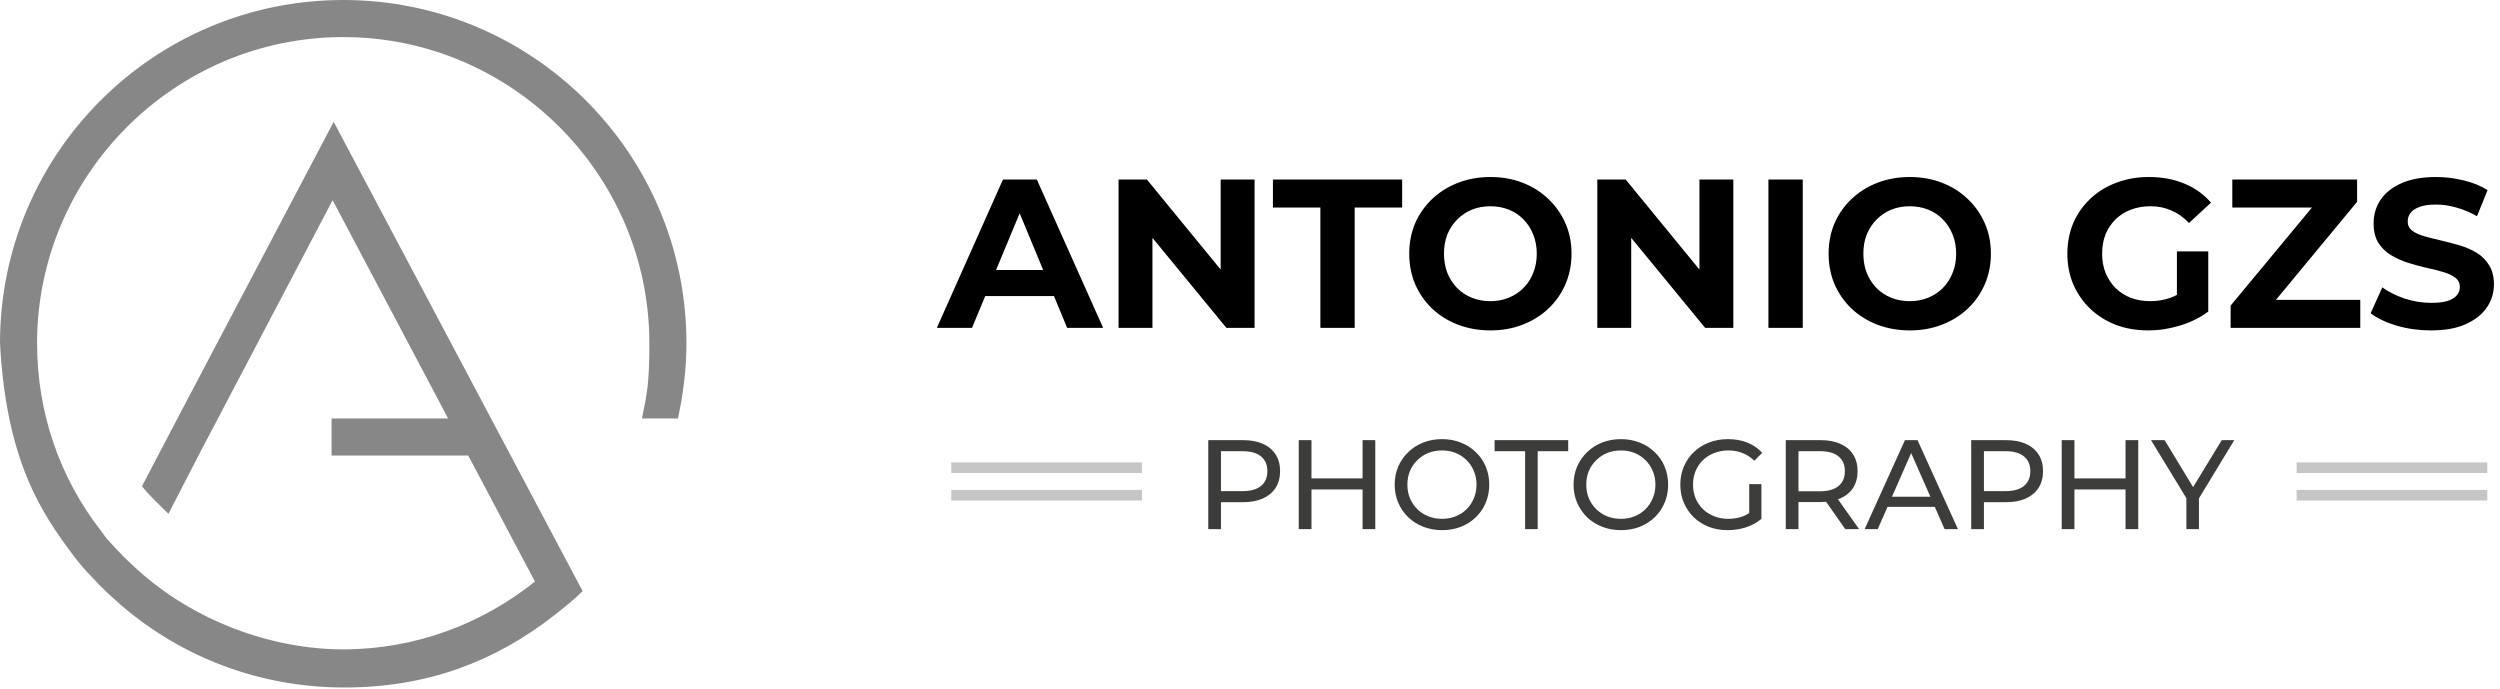
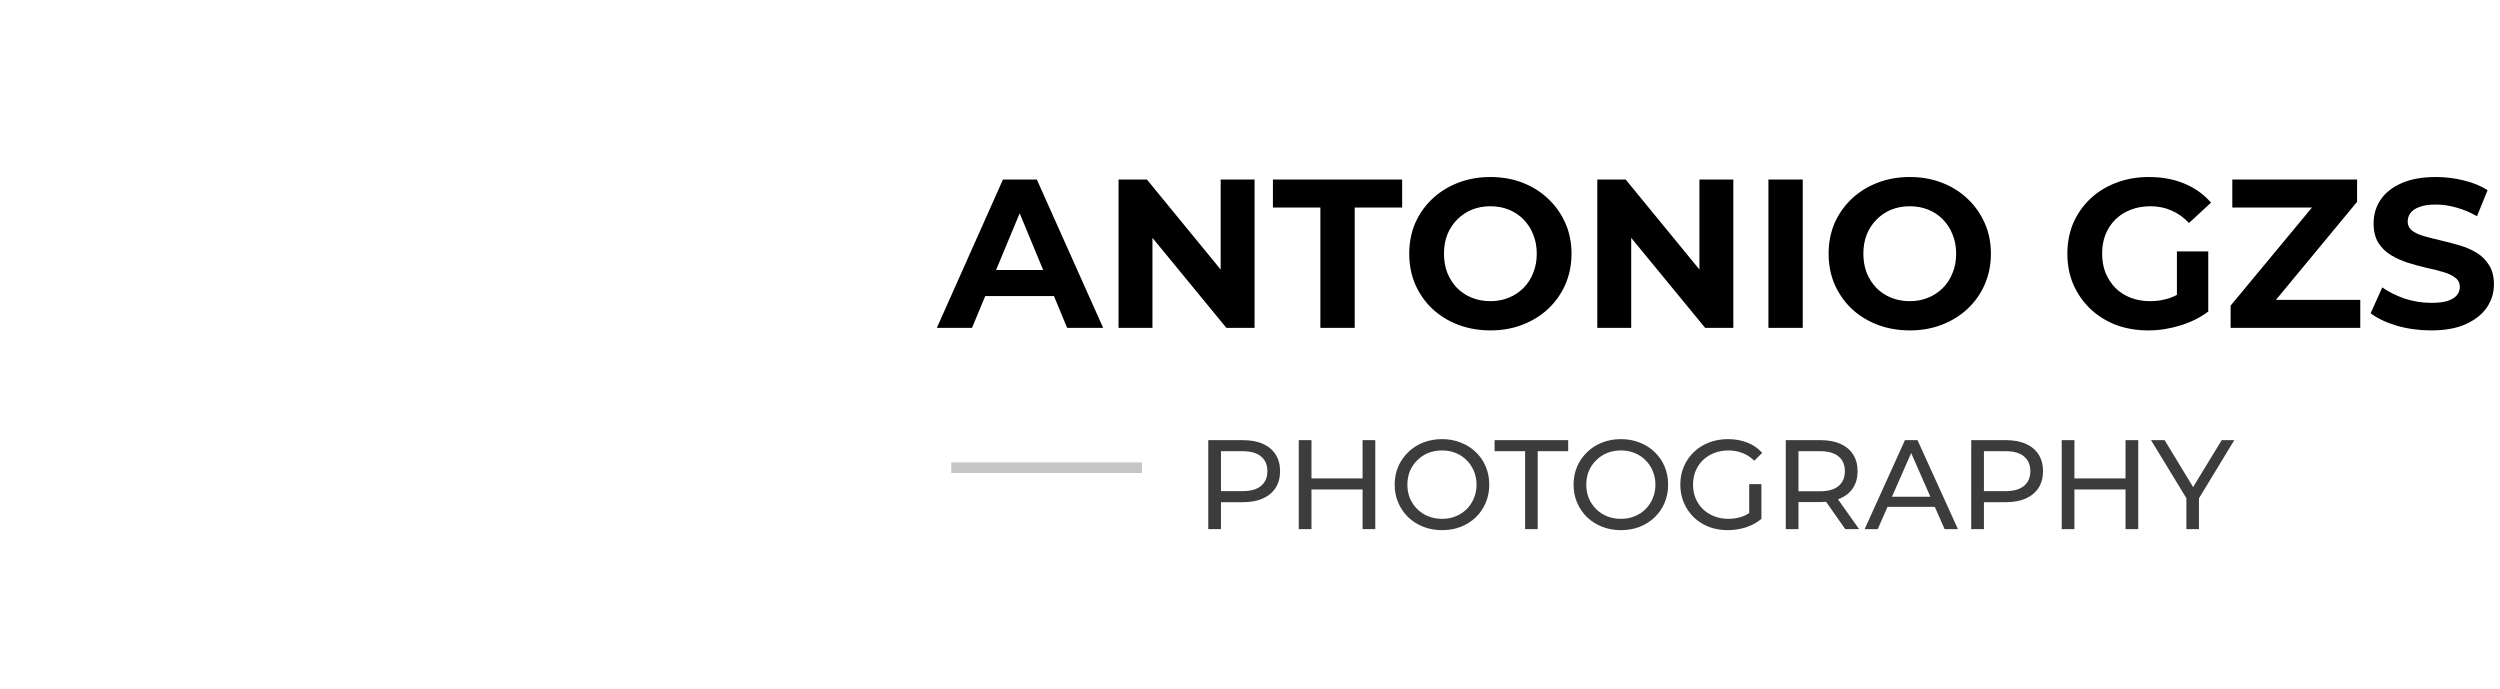
<svg xmlns="http://www.w3.org/2000/svg" width="236" height="65" viewBox="0 0 236 65" fill="none">
  <g clip-path="url(#clip0_101_8)">
-     <path d="M32.4 0C14.5 0 0 14.5 0 32.4C0.6 43.6 3.975 48.5 6.9 52.4C7.5 53.2 8.1 53.9 8.8 54.6C9.6 55.5 10.5 56.3 11.4 57.1C17.2 62.1 24.6 64.9 32.5 64.9C40.4 64.9 46.8 62.4 52.3 58.1C53.2 57.4 54.2 56.6 55 55.8L53.3 52.6L31.5 11.5L16.7 39.6L13.4 45.9C14.2 46.9 15.1 47.7 15.9 48.5L19 42.5L31.4 18.9L42.3 39.5H31.3V43H44.2L50.5 54.9C45.5 58.9 39.2 61.3 32.4 61.3C25.6 61.3 18.3 58.6 13 53.8C12.1 53 11.2 52.1 10.4 51.2C10.1 50.9 9.8 50.5 9.6 50.2C5.6 45.1 3.5 38.9 3.5 32.4C3.5 16.5 16.5 3.5 32.4 3.5C48.3 3.5 61.3 16.5 61.3 32.4C61.3 36.1 61.1 37.1 60.6 39.5H64C64.5 37.2 64.8 34.8 64.8 32.4C64.8 14.5 50.3 0 32.4 0Z" fill="#878787" />
    <path d="M88.438 30.95L94.678 16.95H97.878L104.138 30.95H100.738L95.618 18.59H96.898L91.758 30.95H88.438ZM91.558 27.95L92.418 25.49H99.618L100.498 27.95H91.558ZM105.591 30.95V16.95H108.271L116.531 27.03H115.231V16.95H118.431V30.95H115.771L107.491 20.87H108.791V30.95H105.591ZM124.643 30.95V19.59H120.163V16.95H132.363V19.59H127.883V30.95H124.643ZM140.711 31.19C139.605 31.19 138.578 31.01 137.631 30.65C136.698 30.29 135.885 29.783 135.191 29.13C134.511 28.477 133.978 27.71 133.591 26.83C133.218 25.95 133.031 24.99 133.031 23.95C133.031 22.91 133.218 21.95 133.591 21.07C133.978 20.19 134.518 19.423 135.211 18.77C135.905 18.117 136.718 17.61 137.651 17.25C138.585 16.89 139.598 16.71 140.691 16.71C141.798 16.71 142.811 16.89 143.731 17.25C144.665 17.61 145.471 18.117 146.151 18.77C146.845 19.423 147.385 20.19 147.771 21.07C148.158 21.937 148.351 22.897 148.351 23.95C148.351 24.99 148.158 25.957 147.771 26.85C147.385 27.73 146.845 28.497 146.151 29.15C145.471 29.79 144.665 30.29 143.731 30.65C142.811 31.01 141.805 31.19 140.711 31.19ZM140.691 28.43C141.318 28.43 141.891 28.323 142.411 28.11C142.945 27.897 143.411 27.59 143.811 27.19C144.211 26.79 144.518 26.317 144.731 25.77C144.958 25.223 145.071 24.617 145.071 23.95C145.071 23.283 144.958 22.677 144.731 22.13C144.518 21.583 144.211 21.11 143.811 20.71C143.425 20.31 142.965 20.003 142.431 19.79C141.898 19.577 141.318 19.47 140.691 19.47C140.065 19.47 139.485 19.577 138.951 19.79C138.431 20.003 137.971 20.31 137.571 20.71C137.171 21.11 136.858 21.583 136.631 22.13C136.418 22.677 136.311 23.283 136.311 23.95C136.311 24.603 136.418 25.21 136.631 25.77C136.858 26.317 137.165 26.79 137.551 27.19C137.951 27.59 138.418 27.897 138.951 28.11C139.485 28.323 140.065 28.43 140.691 28.43ZM150.786 30.95V16.95H153.466L161.726 27.03H160.426V16.95H163.626V30.95H160.966L152.686 20.87H153.986V30.95H150.786ZM166.939 30.95V16.95H170.179V30.95H166.939ZM180.301 31.19C179.194 31.19 178.168 31.01 177.221 30.65C176.288 30.29 175.474 29.783 174.781 29.13C174.101 28.477 173.568 27.71 173.181 26.83C172.808 25.95 172.621 24.99 172.621 23.95C172.621 22.91 172.808 21.95 173.181 21.07C173.568 20.19 174.108 19.423 174.801 18.77C175.494 18.117 176.308 17.61 177.241 17.25C178.174 16.89 179.188 16.71 180.281 16.71C181.388 16.71 182.401 16.89 183.321 17.25C184.254 17.61 185.061 18.117 185.741 18.77C186.434 19.423 186.974 20.19 187.361 21.07C187.748 21.937 187.941 22.897 187.941 23.95C187.941 24.99 187.748 25.957 187.361 26.85C186.974 27.73 186.434 28.497 185.741 29.15C185.061 29.79 184.254 30.29 183.321 30.65C182.401 31.01 181.394 31.19 180.301 31.19ZM180.281 28.43C180.908 28.43 181.481 28.323 182.001 28.11C182.534 27.897 183.001 27.59 183.401 27.19C183.801 26.79 184.108 26.317 184.321 25.77C184.548 25.223 184.661 24.617 184.661 23.95C184.661 23.283 184.548 22.677 184.321 22.13C184.108 21.583 183.801 21.11 183.401 20.71C183.014 20.31 182.554 20.003 182.021 19.79C181.488 19.577 180.908 19.47 180.281 19.47C179.654 19.47 179.074 19.577 178.541 19.79C178.021 20.003 177.561 20.31 177.161 20.71C176.761 21.11 176.448 21.583 176.221 22.13C176.008 22.677 175.901 23.283 175.901 23.95C175.901 24.603 176.008 25.21 176.221 25.77C176.448 26.317 176.754 26.79 177.141 27.19C177.541 27.59 178.008 27.897 178.541 28.11C179.074 28.323 179.654 28.43 180.281 28.43ZM202.8 31.19C201.693 31.19 200.673 31.017 199.74 30.67C198.82 30.31 198.013 29.803 197.32 29.15C196.64 28.497 196.107 27.73 195.72 26.85C195.347 25.97 195.16 25.003 195.16 23.95C195.16 22.897 195.347 21.93 195.72 21.05C196.107 20.17 196.647 19.403 197.34 18.75C198.033 18.097 198.847 17.597 199.78 17.25C200.713 16.89 201.74 16.71 202.86 16.71C204.1 16.71 205.213 16.917 206.2 17.33C207.2 17.743 208.04 18.343 208.72 19.13L206.64 21.05C206.133 20.517 205.58 20.123 204.98 19.87C204.38 19.603 203.727 19.47 203.02 19.47C202.34 19.47 201.72 19.577 201.16 19.79C200.6 20.003 200.113 20.31 199.7 20.71C199.3 21.11 198.987 21.583 198.76 22.13C198.547 22.677 198.44 23.283 198.44 23.95C198.44 24.603 198.547 25.203 198.76 25.75C198.987 26.297 199.3 26.777 199.7 27.19C200.113 27.59 200.593 27.897 201.14 28.11C201.7 28.323 202.313 28.43 202.98 28.43C203.62 28.43 204.24 28.33 204.84 28.13C205.453 27.917 206.047 27.563 206.62 27.07L208.46 29.41C207.7 29.983 206.813 30.423 205.8 30.73C204.8 31.037 203.8 31.19 202.8 31.19ZM205.5 28.99V23.73H208.46V29.41L205.5 28.99ZM210.57 30.95V28.85L219.23 18.41L219.63 19.59H210.73V16.95H222.51V19.05L213.87 29.49L213.47 28.31H222.81V30.95H210.57ZM229.488 31.19C228.368 31.19 227.294 31.043 226.268 30.75C225.241 30.443 224.414 30.05 223.788 29.57L224.888 27.13C225.488 27.557 226.194 27.91 227.008 28.19C227.834 28.457 228.668 28.59 229.508 28.59C230.148 28.59 230.661 28.53 231.048 28.41C231.448 28.277 231.741 28.097 231.928 27.87C232.114 27.643 232.208 27.383 232.208 27.09C232.208 26.717 232.061 26.423 231.768 26.21C231.474 25.983 231.088 25.803 230.608 25.67C230.128 25.523 229.594 25.39 229.008 25.27C228.434 25.137 227.854 24.977 227.268 24.79C226.694 24.603 226.168 24.363 225.688 24.07C225.208 23.777 224.814 23.39 224.508 22.91C224.214 22.43 224.068 21.817 224.068 21.07C224.068 20.27 224.281 19.543 224.708 18.89C225.148 18.223 225.801 17.697 226.668 17.31C227.548 16.91 228.648 16.71 229.968 16.71C230.848 16.71 231.714 16.817 232.568 17.03C233.421 17.23 234.174 17.537 234.828 17.95L233.828 20.41C233.174 20.037 232.521 19.763 231.868 19.59C231.214 19.403 230.574 19.31 229.948 19.31C229.321 19.31 228.808 19.383 228.408 19.53C228.008 19.677 227.721 19.87 227.548 20.11C227.374 20.337 227.288 20.603 227.288 20.91C227.288 21.27 227.434 21.563 227.728 21.79C228.021 22.003 228.408 22.177 228.888 22.31C229.368 22.443 229.894 22.577 230.468 22.71C231.054 22.843 231.634 22.997 232.208 23.17C232.794 23.343 233.328 23.577 233.808 23.87C234.288 24.163 234.674 24.55 234.968 25.03C235.274 25.51 235.428 26.117 235.428 26.85C235.428 27.637 235.208 28.357 234.768 29.01C234.328 29.663 233.668 30.19 232.788 30.59C231.921 30.99 230.821 31.19 229.488 31.19Z" fill="black" />
    <path d="M107.8 43.65H89.8V44.65H107.8V43.65Z" fill="#C6C6C6" />
-     <path d="M107.8 46.25H89.8V47.25H107.8V46.25Z" fill="#C6C6C6" />
    <path d="M114.06 49.95V41.55H117.336C118.072 41.55 118.7 41.666 119.22 41.898C119.74 42.13 120.14 42.466 120.42 42.906C120.7 43.346 120.84 43.87 120.84 44.478C120.84 45.086 120.7 45.61 120.42 46.05C120.14 46.482 119.74 46.818 119.22 47.058C118.7 47.29 118.072 47.406 117.336 47.406H114.72L115.26 46.842V49.95H114.06ZM115.26 46.962L114.72 46.362H117.3C118.068 46.362 118.648 46.198 119.04 45.87C119.44 45.542 119.64 45.078 119.64 44.478C119.64 43.878 119.44 43.414 119.04 43.086C118.648 42.758 118.068 42.594 117.3 42.594H114.72L115.26 41.994V46.962ZM128.627 41.55H129.827V49.95H128.627V41.55ZM123.803 49.95H122.603V41.55H123.803V49.95ZM128.735 46.206H123.683V45.162H128.735V46.206ZM136.133 50.046C135.493 50.046 134.897 49.938 134.345 49.722C133.801 49.506 133.329 49.206 132.929 48.822C132.529 48.43 132.217 47.974 131.993 47.454C131.769 46.934 131.657 46.366 131.657 45.75C131.657 45.134 131.769 44.566 131.993 44.046C132.217 43.526 132.529 43.074 132.929 42.69C133.329 42.298 133.801 41.994 134.345 41.778C134.889 41.562 135.485 41.454 136.133 41.454C136.773 41.454 137.361 41.562 137.897 41.778C138.441 41.986 138.913 42.286 139.313 42.678C139.721 43.062 140.033 43.514 140.249 44.034C140.473 44.554 140.585 45.126 140.585 45.75C140.585 46.374 140.473 46.946 140.249 47.466C140.033 47.986 139.721 48.442 139.313 48.834C138.913 49.218 138.441 49.518 137.897 49.734C137.361 49.942 136.773 50.046 136.133 50.046ZM136.133 48.978C136.597 48.978 137.025 48.898 137.417 48.738C137.817 48.578 138.161 48.354 138.449 48.066C138.745 47.77 138.973 47.426 139.133 47.034C139.301 46.642 139.385 46.214 139.385 45.75C139.385 45.286 139.301 44.858 139.133 44.466C138.973 44.074 138.745 43.734 138.449 43.446C138.161 43.15 137.817 42.922 137.417 42.762C137.025 42.602 136.597 42.522 136.133 42.522C135.661 42.522 135.225 42.602 134.825 42.762C134.433 42.922 134.089 43.15 133.793 43.446C133.497 43.734 133.265 44.074 133.097 44.466C132.937 44.858 132.857 45.286 132.857 45.75C132.857 46.214 132.937 46.642 133.097 47.034C133.265 47.426 133.497 47.77 133.793 48.066C134.089 48.354 134.433 48.578 134.825 48.738C135.225 48.898 135.661 48.978 136.133 48.978ZM143.97 49.95V42.594H141.09V41.55H148.038V42.594H145.158V49.95H143.97ZM153.02 50.046C152.38 50.046 151.784 49.938 151.232 49.722C150.688 49.506 150.216 49.206 149.816 48.822C149.416 48.43 149.104 47.974 148.88 47.454C148.656 46.934 148.544 46.366 148.544 45.75C148.544 45.134 148.656 44.566 148.88 44.046C149.104 43.526 149.416 43.074 149.816 42.69C150.216 42.298 150.688 41.994 151.232 41.778C151.776 41.562 152.372 41.454 153.02 41.454C153.66 41.454 154.248 41.562 154.784 41.778C155.328 41.986 155.8 42.286 156.2 42.678C156.608 43.062 156.92 43.514 157.136 44.034C157.36 44.554 157.472 45.126 157.472 45.75C157.472 46.374 157.36 46.946 157.136 47.466C156.92 47.986 156.608 48.442 156.2 48.834C155.8 49.218 155.328 49.518 154.784 49.734C154.248 49.942 153.66 50.046 153.02 50.046ZM153.02 48.978C153.484 48.978 153.912 48.898 154.304 48.738C154.704 48.578 155.048 48.354 155.336 48.066C155.632 47.77 155.86 47.426 156.02 47.034C156.188 46.642 156.272 46.214 156.272 45.75C156.272 45.286 156.188 44.858 156.02 44.466C155.86 44.074 155.632 43.734 155.336 43.446C155.048 43.15 154.704 42.922 154.304 42.762C153.912 42.602 153.484 42.522 153.02 42.522C152.548 42.522 152.112 42.602 151.712 42.762C151.32 42.922 150.976 43.15 150.68 43.446C150.384 43.734 150.152 44.074 149.984 44.466C149.824 44.858 149.744 45.286 149.744 45.75C149.744 46.214 149.824 46.642 149.984 47.034C150.152 47.426 150.384 47.77 150.68 48.066C150.976 48.354 151.32 48.578 151.712 48.738C152.112 48.898 152.548 48.978 153.02 48.978ZM163.098 50.046C162.45 50.046 161.854 49.942 161.31 49.734C160.766 49.518 160.294 49.218 159.894 48.834C159.494 48.442 159.182 47.986 158.958 47.466C158.734 46.946 158.622 46.374 158.622 45.75C158.622 45.126 158.734 44.554 158.958 44.034C159.182 43.514 159.494 43.062 159.894 42.678C160.302 42.286 160.778 41.986 161.322 41.778C161.866 41.562 162.466 41.454 163.122 41.454C163.786 41.454 164.394 41.562 164.946 41.778C165.498 41.994 165.966 42.318 166.35 42.75L165.606 43.494C165.262 43.158 164.886 42.914 164.478 42.762C164.078 42.602 163.642 42.522 163.17 42.522C162.69 42.522 162.242 42.602 161.826 42.762C161.418 42.922 161.062 43.146 160.758 43.434C160.462 43.722 160.23 44.066 160.062 44.466C159.902 44.858 159.822 45.286 159.822 45.75C159.822 46.206 159.902 46.634 160.062 47.034C160.23 47.426 160.462 47.77 160.758 48.066C161.062 48.354 161.418 48.578 161.826 48.738C162.234 48.898 162.678 48.978 163.158 48.978C163.606 48.978 164.034 48.91 164.442 48.774C164.858 48.63 165.242 48.394 165.594 48.066L166.278 48.978C165.862 49.33 165.374 49.598 164.814 49.782C164.262 49.958 163.69 50.046 163.098 50.046ZM165.126 48.822V45.702H166.278V48.978L165.126 48.822ZM168.576 49.95V41.55H171.852C172.588 41.55 173.216 41.666 173.736 41.898C174.256 42.13 174.656 42.466 174.936 42.906C175.216 43.346 175.356 43.87 175.356 44.478C175.356 45.086 175.216 45.61 174.936 46.05C174.656 46.482 174.256 46.814 173.736 47.046C173.216 47.278 172.588 47.394 171.852 47.394H169.236L169.776 46.842V49.95H168.576ZM174.192 49.95L172.056 46.902H173.34L175.5 49.95H174.192ZM169.776 46.962L169.236 46.374H171.816C172.584 46.374 173.164 46.21 173.556 45.882C173.956 45.546 174.156 45.078 174.156 44.478C174.156 43.878 173.956 43.414 173.556 43.086C173.164 42.758 172.584 42.594 171.816 42.594H169.236L169.776 41.994V46.962ZM176.022 49.95L179.826 41.55H181.014L184.83 49.95H183.57L180.174 42.222H180.654L177.258 49.95H176.022ZM177.642 47.85L177.966 46.89H182.694L183.042 47.85H177.642ZM186.083 49.95V41.55H189.359C190.095 41.55 190.723 41.666 191.243 41.898C191.763 42.13 192.163 42.466 192.443 42.906C192.723 43.346 192.863 43.87 192.863 44.478C192.863 45.086 192.723 45.61 192.443 46.05C192.163 46.482 191.763 46.818 191.243 47.058C190.723 47.29 190.095 47.406 189.359 47.406H186.743L187.283 46.842V49.95H186.083ZM187.283 46.962L186.743 46.362H189.323C190.091 46.362 190.671 46.198 191.063 45.87C191.463 45.542 191.663 45.078 191.663 44.478C191.663 43.878 191.463 43.414 191.063 43.086C190.671 42.758 190.091 42.594 189.323 42.594H186.743L187.283 41.994V46.962ZM200.65 41.55H201.85V49.95H200.65V41.55ZM195.826 49.95H194.626V41.55H195.826V49.95ZM200.758 46.206H195.706V45.162H200.758V46.206ZM206.393 49.95V46.734L206.669 47.478L203.057 41.55H204.341L207.377 46.554H206.681L209.729 41.55H210.917L207.317 47.478L207.581 46.734V49.95H206.393Z" fill="#3C3C3B" />
-     <path d="M234.8 43.65H216.8V44.65H234.8V43.65Z" fill="#C6C6C6" />
-     <path d="M234.8 46.25H216.8V47.25H234.8V46.25Z" fill="#C6C6C6" />
  </g>
  <defs>
    <clipPath id="clip0_101_8">
      <rect width="236" height="65" fill="white" />
    </clipPath>
  </defs>
</svg>